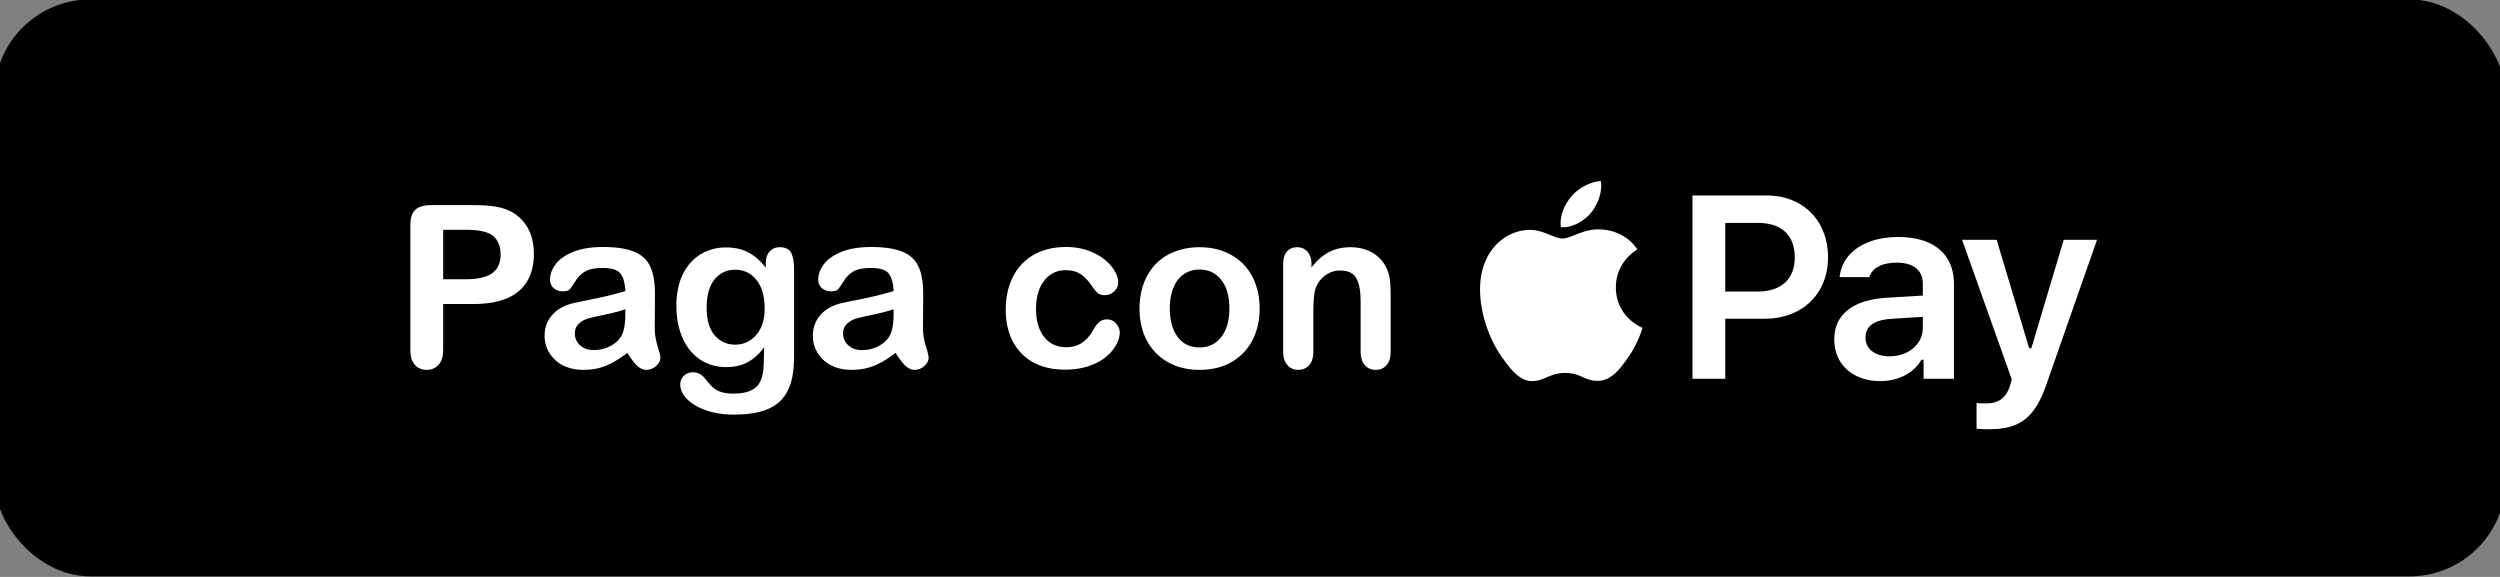
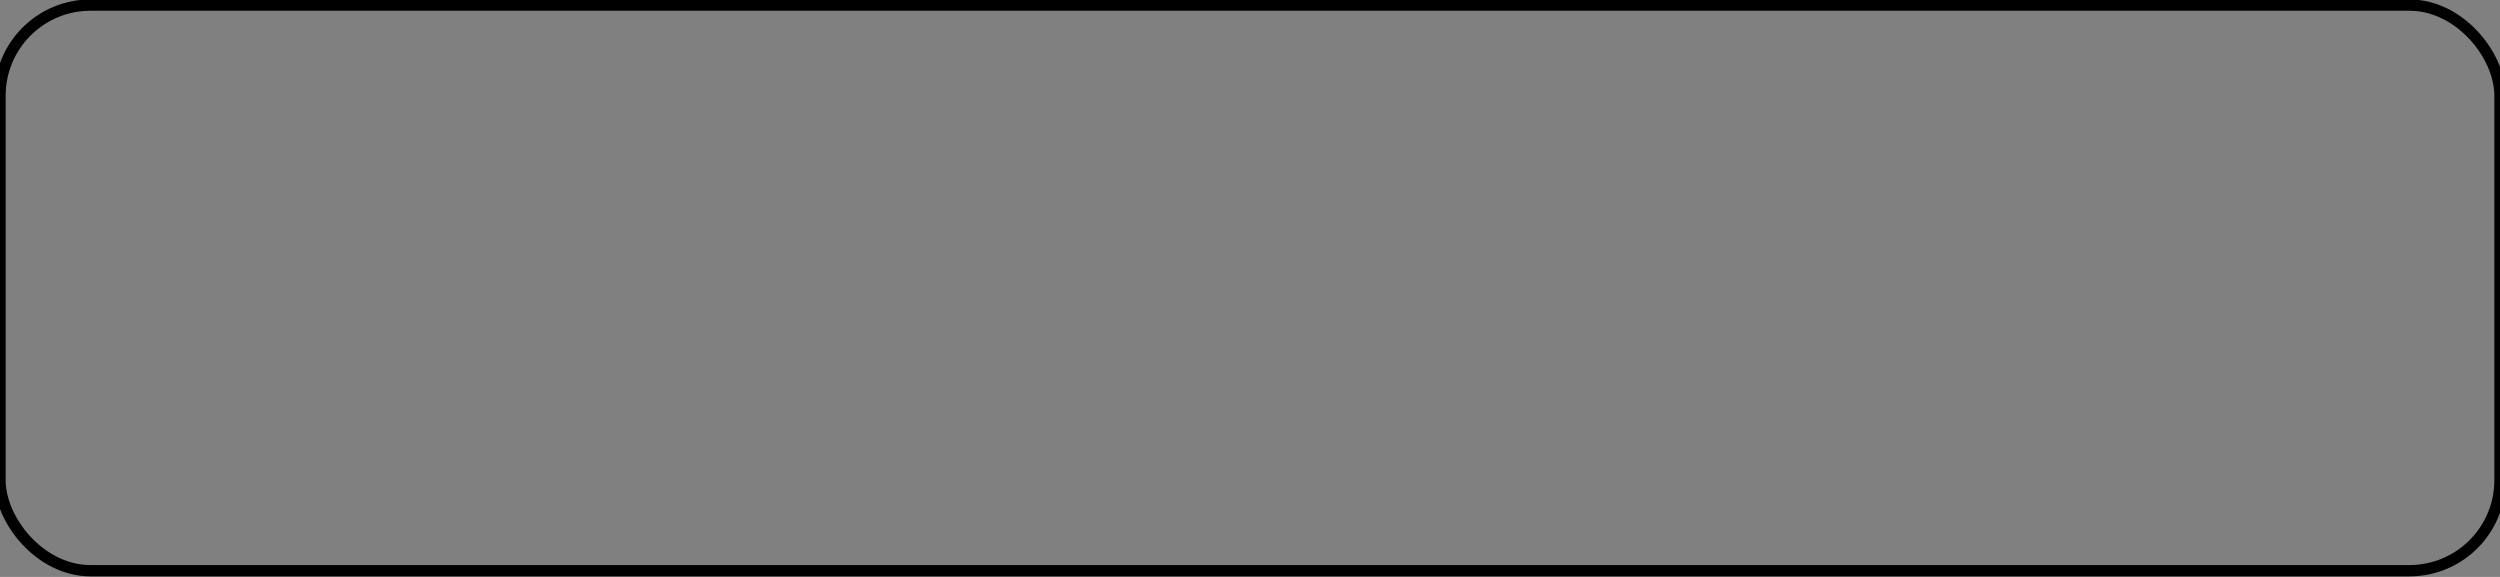
<svg xmlns="http://www.w3.org/2000/svg" width="221" height="51" fill="none">
  <rect width="100%" height="100%" fill="#808080" stroke="none" />
-   <rect width="221" height="50" y=".451" fill="#000" rx="8" />
  <rect width="221" height="50" y=".451" stroke="#000" rx="8" />
-   <path fill="#fff" d="M41.833 26.875h-2.656v4.052q0 .87-.41 1.319-.412.45-1.036.449-.654 0-1.054-.44-.4-.45-.4-1.308V19.912q0-.957.439-1.368.44-.41 1.396-.41h3.72q1.651 0 2.54.254.879.244 1.514.81.645.567.976 1.387.332.821.332 1.846 0 2.188-1.348 3.32-1.347 1.124-4.013 1.124m-.703-6.563h-1.953v4.375h1.953q1.025 0 1.709-.215.694-.214 1.054-.703.362-.488.362-1.28 0-.946-.557-1.542-.626-.635-2.568-.635m14.327 10.879q-.968.752-1.875 1.133-.898.37-2.022.37-1.024 0-1.806-.4a3 3 0 0 1-1.191-1.103 2.85 2.85 0 0 1-.42-1.504q0-1.094.693-1.865.693-.772 1.904-1.035.255-.06 1.26-.264t1.719-.371a37 37 0 0 0 1.562-.42q-.048-1.054-.43-1.543-.37-.498-1.552-.498-1.016 0-1.533.283a2.54 2.54 0 0 0-.88.85q-.36.566-.517.752-.146.175-.644.175-.45 0-.782-.283a.96.96 0 0 1-.322-.742q0-.703.498-1.367t1.553-1.094 2.627-.43q1.758 0 2.764.42 1.005.41 1.415 1.309.42.898.42 2.383 0 .937-.01 1.592 0 .653-.01 1.455 0 .752.245 1.572.255.81.254 1.045 0 .41-.39.752a1.29 1.29 0 0 1-.87.332q-.41 0-.81-.381-.4-.39-.85-1.123m-.176-3.857q-.585.214-1.709.459-1.113.234-1.543.351-.43.108-.82.44-.39.321-.39.908 0 .605.458 1.035.46.42 1.201.42.792 0 1.456-.342.674-.351.986-.899.36-.605.361-1.992zm14.914-3.526v7.744q0 1.329-.284 2.285-.283.957-.908 1.582-.624.625-1.64.928-1.007.303-2.51.303-1.377 0-2.461-.39-1.085-.382-1.67-.997-.585-.605-.586-1.25 0-.488.332-.8.332-.303.8-.303.586 0 1.026.517.215.264.44.528.234.273.507.459.285.195.674.283.39.097.899.097 1.035 0 1.601-.292.576-.284.801-.801a3.2 3.2 0 0 0 .274-1.114q.039-.585.058-1.894-.615.86-1.426 1.308-.801.45-1.914.45-1.338 0-2.343-.684-.997-.684-1.534-1.914t-.537-2.842q0-1.2.322-2.168.332-.966.938-1.63t1.396-.997a4.3 4.3 0 0 1 1.739-.341q1.133 0 1.963.439.83.43 1.543 1.357v-.36q0-.694.341-1.075.342-.381.88-.381.77 0 1.025.508.254.498.254 1.445m-7.725 3.379q0 1.62.703 2.451.713.83 1.836.83.665 0 1.25-.351.596-.362.967-1.075.37-.722.37-1.748 0-1.63-.722-2.539-.713-.908-1.884-.908-1.143 0-1.836.87-.684.868-.684 2.47m16.7 4.004q-.967.752-1.875 1.133-.899.37-2.021.37-1.026 0-1.807-.4a3 3 0 0 1-1.191-1.103 2.85 2.85 0 0 1-.42-1.504q0-1.094.693-1.865.693-.772 1.904-1.035.255-.06 1.26-.264 1.006-.205 1.719-.371a37 37 0 0 0 1.563-.42q-.05-1.054-.43-1.543-.371-.498-1.553-.498-1.016 0-1.533.283a2.54 2.54 0 0 0-.879.85q-.36.566-.518.752-.146.175-.644.175-.45 0-.781-.283a.96.96 0 0 1-.323-.742q0-.703.498-1.367.499-.664 1.553-1.094 1.055-.43 2.627-.43 1.758 0 2.764.42 1.005.41 1.416 1.309.42.898.42 2.383 0 .937-.01 1.592 0 .653-.01 1.455 0 .752.244 1.572.254.81.254 1.045 0 .41-.39.752a1.29 1.29 0 0 1-.87.332q-.41 0-.81-.381-.4-.39-.85-1.123m-.175-3.857q-.586.214-1.71.459a32 32 0 0 0-1.542.351q-.43.108-.82.44-.391.321-.391.908 0 .605.459 1.035.459.42 1.2.42.792 0 1.456-.342.675-.351.986-.899.362-.605.362-1.992zm19.992 2.06q0 .498-.303 1.065-.293.565-.908 1.084-.605.507-1.533.82t-2.09.312q-2.47 0-3.857-1.435-1.387-1.446-1.387-3.867 0-1.641.635-2.9a4.53 4.53 0 0 1 1.836-1.944q1.201-.694 2.87-.694 1.035 0 1.895.303.87.303 1.465.781.606.48.918 1.026.322.537.322 1.006 0 .479-.36.81-.353.333-.86.332a.9.9 0 0 1-.557-.166 3 3 0 0 1-.488-.556q-.489-.742-1.026-1.114-.526-.37-1.347-.37-1.182 0-1.905.927-.722.918-.722 2.52 0 .75.185 1.386.186.625.537 1.074.352.44.85.674.498.225 1.094.225.801 0 1.367-.371.576-.372 1.016-1.133.243-.45.527-.703.284-.254.693-.254.489 0 .81.371.323.37.323.791m12.365-2.12q0 1.193-.372 2.198a4.8 4.8 0 0 1-1.074 1.729 4.8 4.8 0 0 1-1.679 1.113q-.977.38-2.198.38-1.21 0-2.177-.39a4.9 4.9 0 0 1-1.68-1.113 5 5 0 0 1-1.074-1.719 6.4 6.4 0 0 1-.362-2.197q0-1.21.371-2.217a4.8 4.8 0 0 1 1.065-1.719 4.6 4.6 0 0 1 1.68-1.093q.986-.39 2.177-.391 1.212 0 2.198.39.986.391 1.689 1.114a4.7 4.7 0 0 1 1.064 1.719q.372.996.372 2.197m-2.676 0q0-1.63-.723-2.538-.712-.909-1.924-.908-.781 0-1.377.41-.596.4-.918 1.191-.321.791-.322 1.846 0 1.045.313 1.826.321.78.908 1.201.595.41 1.396.41 1.212 0 1.924-.908.723-.918.723-2.53m7.257-3.944v.322q.704-.928 1.533-1.358.84-.44 1.924-.439 1.054 0 1.885.459a2.92 2.92 0 0 1 1.24 1.299q.264.488.342 1.055.078.566.078 1.445v4.96q0 .802-.371 1.212-.362.41-.948.41-.596 0-.966-.42-.371-.42-.371-1.201V26.63q0-1.318-.372-2.011-.36-.704-1.455-.703-.713 0-1.298.43a2.4 2.4 0 0 0-.86 1.161q-.195.596-.195 2.227v3.34q0 .81-.381 1.22-.371.4-.967.4-.576 0-.947-.42-.37-.42-.371-1.2v-7.705q0-.762.332-1.133.332-.381.908-.381.351 0 .635.166.283.166.449.498.176.332.176.81M141.248 20.278c.505 0 2.313.045 3.493 1.763-.102.079-1.898 1.09-1.898 3.358 0 2.628 2.291 3.56 2.358 3.583-.011.056-.371 1.269-1.202 2.515-.752 1.078-1.549 2.168-2.751 2.168s-1.516-.696-2.886-.696c-1.359 0-1.842.718-2.932.718-1.1 0-1.875-1.01-2.74-2.234-1.022-1.472-1.853-3.73-1.853-5.874 0-3.425 2.235-5.256 4.436-5.256 1.157 0 2.134.764 2.864.764.696 0 1.774-.809 3.111-.809m-.618-1.449c-.595.72-1.606 1.258-2.403 1.258-.09 0-.18-.011-.236-.022a1.7 1.7 0 0 1-.034-.326c0-.91.472-1.82.966-2.392.64-.753 1.718-1.303 2.594-1.336.023.1.034.224.034.348 0 .91-.382 1.808-.921 2.47m8.985-1.55h6.537c3.234 0 5.446 2.213 5.446 5.481 0 3.212-2.291 5.413-5.57 5.413h-3.515v5.312h-2.898zm2.898 2.426v6.065h2.864c2.066 0 3.279-1.078 3.279-3.01 0-1.988-1.179-3.055-3.268-3.055zm14.522 11.792c1.684 0 2.942-1.089 2.942-2.515v-.977l-2.774.18c-1.561.1-2.291.662-2.291 1.662 0 1.033.888 1.65 2.123 1.65m-.82 2.19c-2.37 0-4.065-1.437-4.065-3.683 0-2.224 1.673-3.504 4.66-3.684l3.167-.19v-1.034c0-1.202-.808-1.875-2.313-1.875-1.28 0-2.156.449-2.415 1.28h-2.628c.225-2.168 2.258-3.549 5.178-3.549 3.155 0 4.93 1.538 4.93 4.144v8.39h-2.684V31.8h-.191c-.685 1.19-2.033 1.886-3.639 1.886m9.614 4.257c-.168 0-.921-.012-1.1-.045v-2.28c.157.034.572.045.763.045 1.18 0 1.842-.45 2.202-1.584l.146-.539-4.392-12.342h3.055l2.875 9.59h.191l2.864-9.59h2.942l-4.436 12.68c-1.044 3.054-2.358 4.065-5.11 4.065" />
</svg>